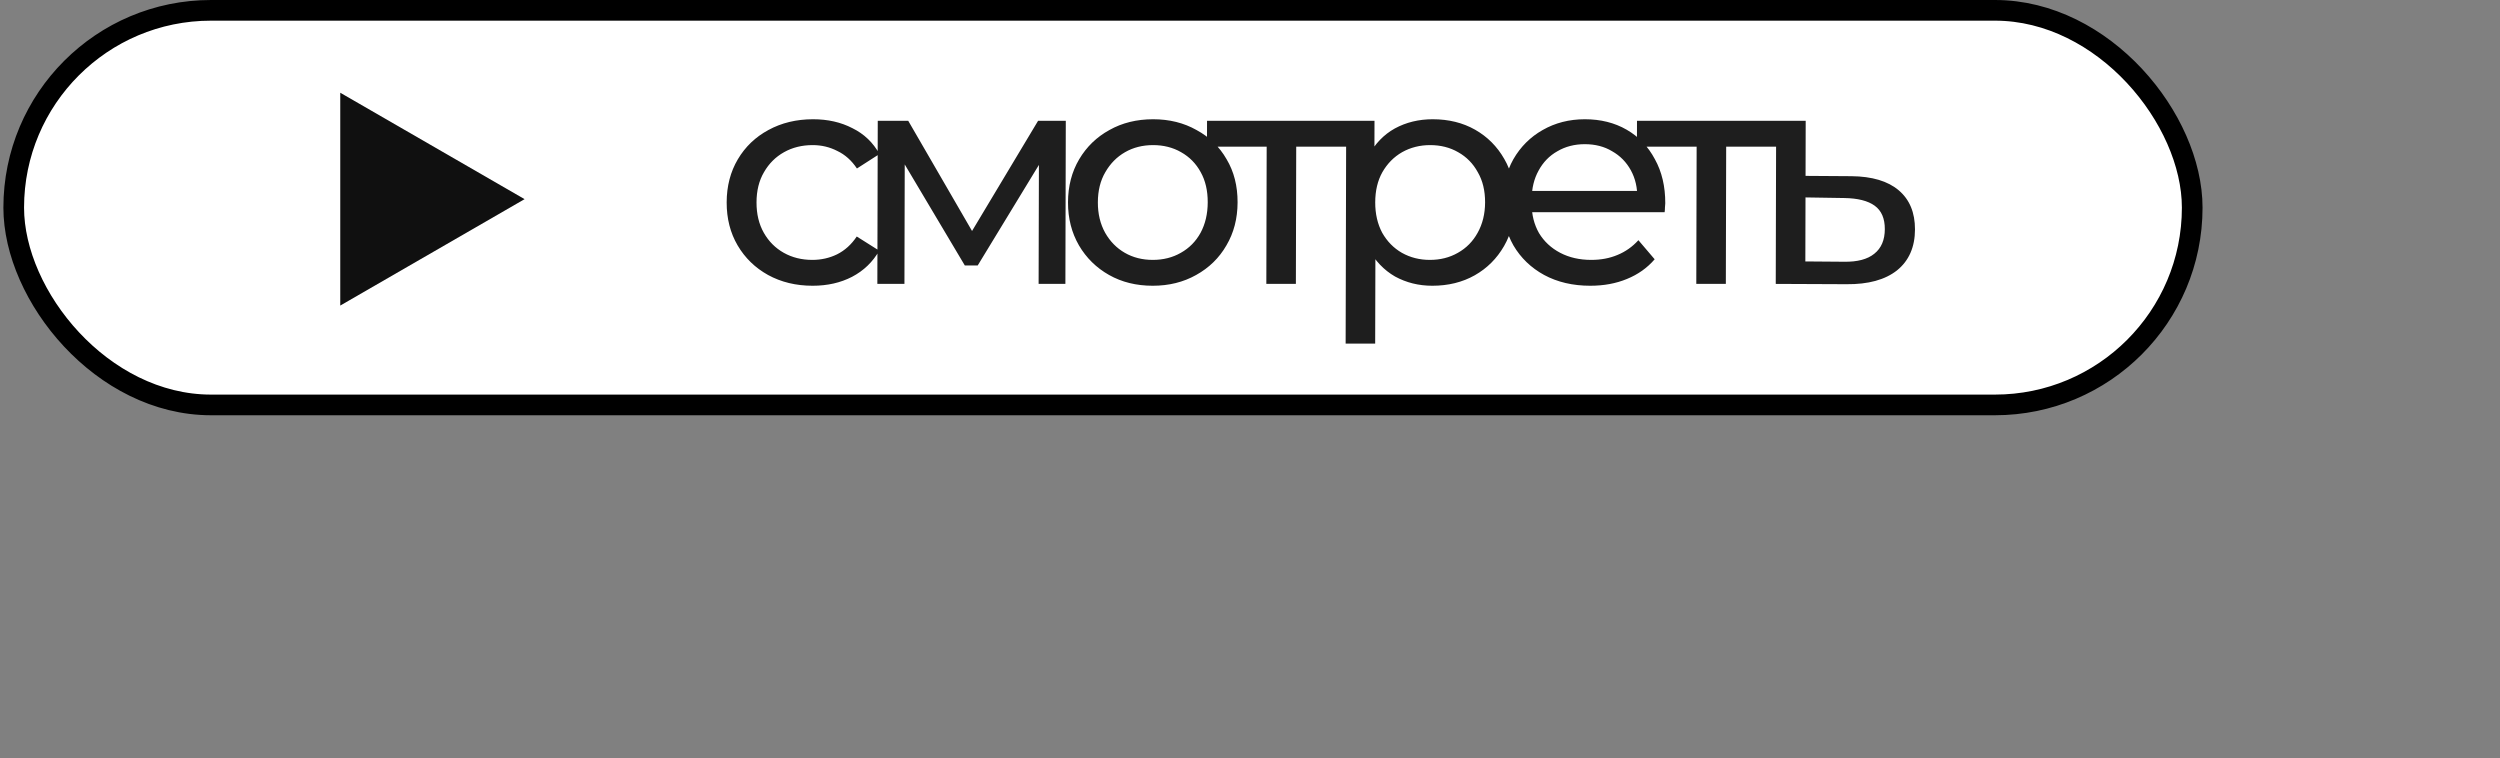
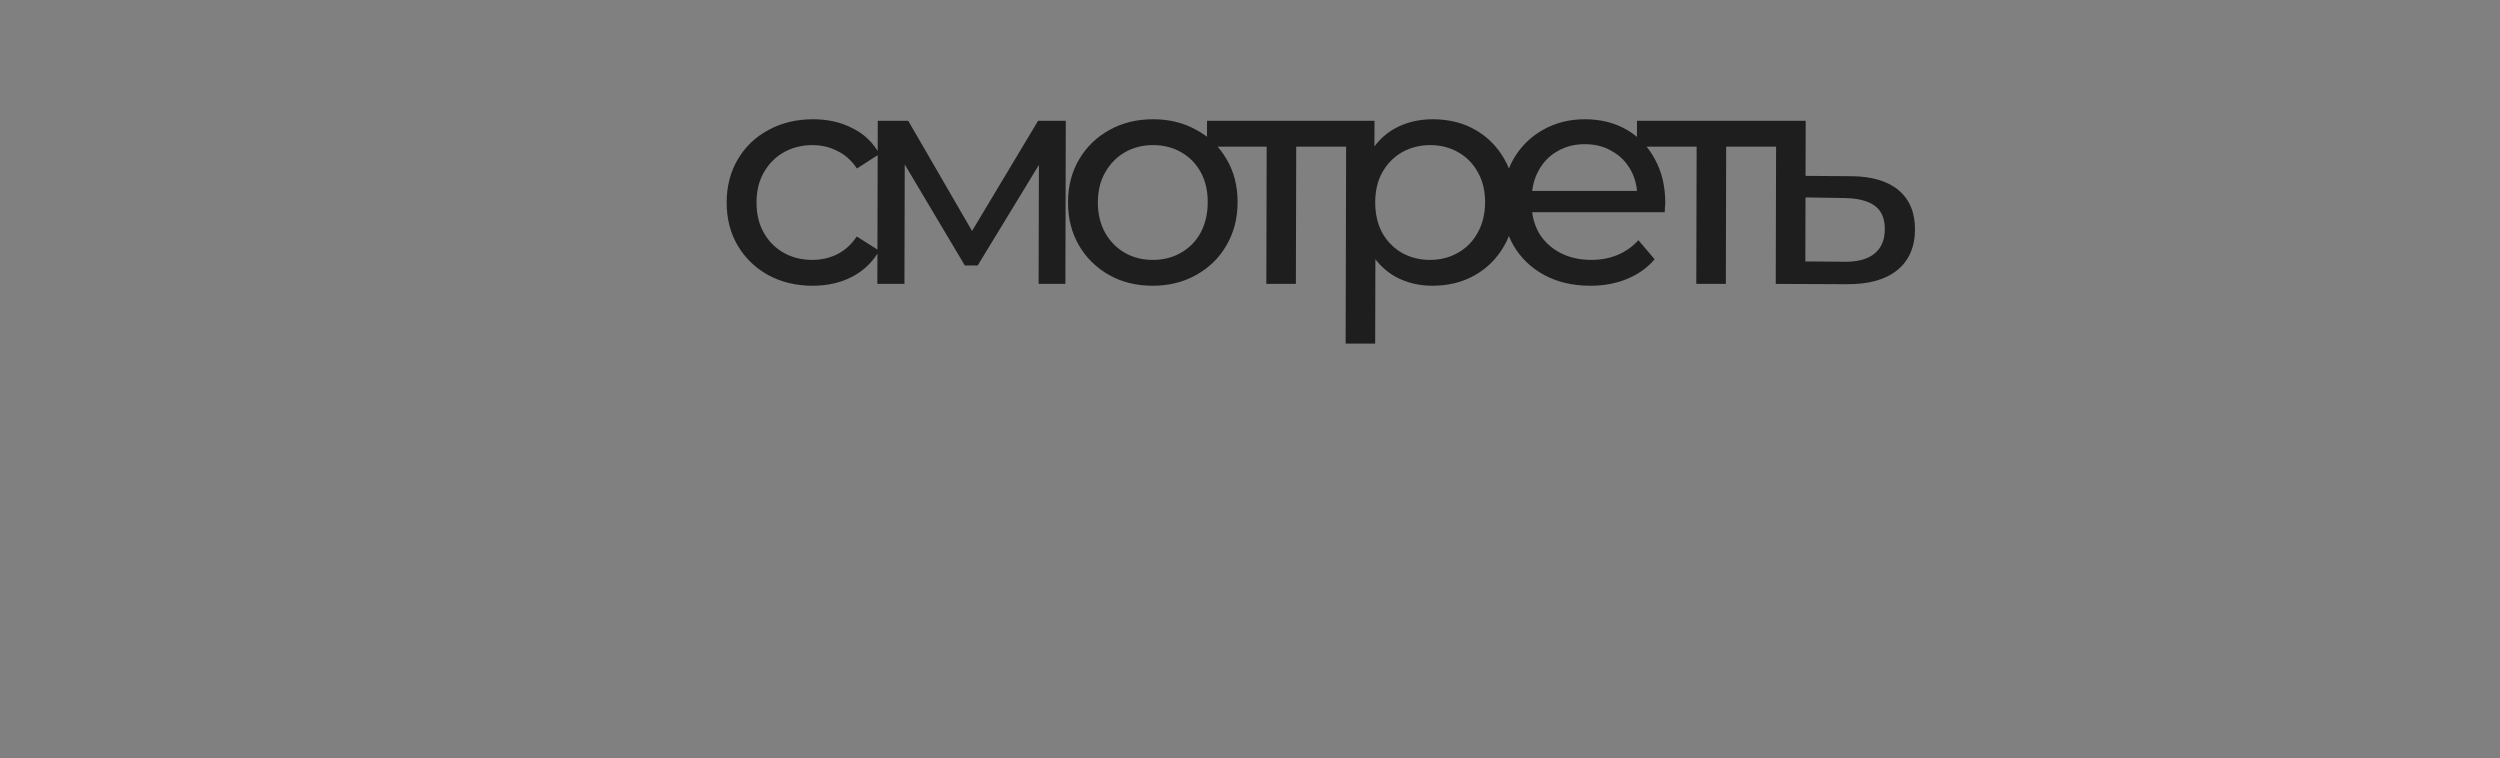
<svg xmlns="http://www.w3.org/2000/svg" width="590" height="179" viewBox="0 0 590 179" fill="none">
  <rect x="0" y="0" width="590" height="179" fill="#808080" stroke="none" />
-   <rect x="3.239" y="2.438" width="514.124" height="93.124" rx="46.562" fill="white" stroke="black" stroke-width="4.876" />
  <path d="M191.781 67.436C187.859 67.436 184.351 66.588 181.256 64.894C178.21 63.199 175.819 60.875 174.083 57.921C172.347 54.968 171.484 51.578 171.494 47.753C171.503 43.928 172.383 40.539 174.133 37.585C175.884 34.632 178.286 32.332 181.341 30.685C184.444 28.991 187.956 28.143 191.878 28.143C195.364 28.143 198.461 28.845 201.169 30.25C203.926 31.605 206.051 33.639 207.546 36.35L202.235 39.764C200.981 37.876 199.435 36.496 197.597 35.624C195.808 34.704 193.872 34.244 191.79 34.244C189.273 34.244 187.02 34.801 185.032 35.915C183.044 37.028 181.466 38.602 180.299 40.636C179.132 42.621 178.545 44.993 178.539 47.753C178.532 50.513 179.107 52.91 180.264 54.943C181.421 56.977 182.991 58.551 184.973 59.664C186.956 60.778 189.206 61.335 191.724 61.335C193.806 61.335 195.743 60.899 197.537 60.028C199.379 59.108 200.932 57.703 202.196 55.815L207.489 59.156C205.982 61.819 203.846 63.877 201.083 65.329C198.368 66.734 195.267 67.436 191.781 67.436ZM207.055 67L207.15 28.506H214.341L230.83 56.977H227.925L244.99 28.506H251.527L251.432 67H245.113L245.189 36.35L246.349 37.004L230.743 62.642H227.693L212.142 36.496L213.523 36.205L213.447 67H207.055ZM272.047 67.436C268.173 67.436 264.737 66.588 261.739 64.894C258.742 63.199 256.375 60.875 254.639 57.921C252.903 54.919 252.04 51.53 252.05 47.753C252.059 43.928 252.939 40.539 254.689 37.585C256.44 34.632 258.818 32.332 261.824 30.685C264.83 28.991 268.27 28.143 272.144 28.143C275.969 28.143 279.38 28.991 282.378 30.685C285.424 32.332 287.791 34.632 289.479 37.585C291.215 40.49 292.078 43.88 292.068 47.753C292.059 51.578 291.179 54.968 289.428 57.921C287.726 60.875 285.348 63.199 282.294 64.894C279.287 66.588 275.872 67.436 272.047 67.436ZM272.062 61.335C274.531 61.335 276.735 60.778 278.675 59.664C280.663 58.551 282.216 56.977 283.335 54.943C284.454 52.861 285.016 50.465 285.023 47.753C285.03 44.993 284.479 42.621 283.37 40.636C282.262 38.602 280.716 37.028 278.734 35.915C276.8 34.801 274.598 34.244 272.129 34.244C269.659 34.244 267.455 34.801 265.515 35.915C263.576 37.028 262.022 38.602 260.855 40.636C259.688 42.621 259.101 44.993 259.095 47.753C259.088 50.465 259.663 52.861 260.82 54.943C261.977 56.977 263.522 58.551 265.456 59.664C267.391 60.778 269.592 61.335 272.062 61.335ZM298.855 67L298.939 32.792L300.678 34.607H284.845L284.86 28.506H320.012L319.997 34.607H304.237L305.911 32.792L305.827 67H298.855ZM338.013 67.436C334.817 67.436 331.889 66.709 329.23 65.257C326.619 63.756 324.518 61.553 322.927 58.648C321.385 55.742 320.619 52.111 320.63 47.753C320.641 43.395 321.4 39.764 322.909 36.859C324.465 33.954 326.553 31.775 329.171 30.322C331.838 28.87 334.817 28.143 338.11 28.143C341.886 28.143 345.225 28.966 348.126 30.613C351.027 32.259 353.322 34.559 355.009 37.513C356.697 40.418 357.535 43.831 357.526 47.753C357.516 51.675 356.66 55.113 354.958 58.066C353.256 61.02 350.951 63.32 348.042 64.966C345.132 66.612 341.789 67.436 338.013 67.436ZM317.57 81.09L317.7 28.506H324.382L324.356 38.892L323.898 47.826L324.603 56.759L324.542 81.09H317.57ZM337.447 61.335C339.916 61.335 342.12 60.778 344.06 59.664C346.048 58.551 347.601 56.977 348.72 54.943C349.887 52.861 350.474 50.465 350.481 47.753C350.488 44.993 349.912 42.621 348.755 40.636C347.647 38.602 346.101 37.028 344.119 35.915C342.185 34.801 339.983 34.244 337.514 34.244C335.093 34.244 332.888 34.801 330.9 35.915C328.961 37.028 327.407 38.602 326.24 40.636C325.122 42.621 324.559 44.993 324.552 47.753C324.545 50.465 325.096 52.861 326.205 54.943C327.362 56.977 328.907 58.551 330.841 59.664C332.824 60.778 335.026 61.335 337.447 61.335ZM375.306 67.436C371.19 67.436 367.561 66.588 364.418 64.894C361.323 63.199 358.908 60.875 357.172 57.921C355.485 54.968 354.646 51.578 354.655 47.753C354.665 43.928 355.496 40.539 357.15 37.585C358.852 34.632 361.157 32.332 364.067 30.685C367.024 28.991 370.343 28.143 374.023 28.143C377.751 28.143 381.042 28.966 383.895 30.613C386.747 32.259 388.969 34.583 390.559 37.585C392.198 40.539 393.013 44.001 393.003 47.971C393.002 48.262 392.977 48.6 392.928 48.988C392.927 49.375 392.902 49.738 392.852 50.077H360.097L360.109 45.066H389.233L386.397 46.809C386.451 44.34 385.948 42.136 384.888 40.2C383.827 38.263 382.354 36.762 380.468 35.697C378.631 34.583 376.478 34.026 374.009 34.026C371.588 34.026 369.431 34.583 367.54 35.697C365.649 36.762 364.169 38.287 363.099 40.272C362.029 42.209 361.491 44.437 361.484 46.954L361.481 48.116C361.475 50.682 362.051 52.983 363.208 55.016C364.413 57.001 366.08 58.551 368.207 59.664C370.335 60.778 372.779 61.335 375.539 61.335C377.815 61.335 379.873 60.947 381.715 60.173C383.606 59.398 385.255 58.236 386.663 56.687L390.501 61.19C388.753 63.223 386.57 64.773 383.953 65.838C381.384 66.903 378.502 67.436 375.306 67.436ZM400.326 67L400.41 32.792L402.149 34.607H386.315L386.331 28.506H421.483L421.468 34.607H405.707L407.382 32.792L407.298 67H400.326ZM436.933 41.58C441.823 41.628 445.548 42.742 448.109 44.921C450.67 47.099 451.946 50.174 451.936 54.145C451.926 58.309 450.514 61.529 447.7 63.804C444.886 66.031 440.913 67.121 435.78 67.073L419.076 67L419.171 28.506H426.143L426.111 41.507L436.933 41.58ZM435.212 61.771C438.36 61.819 440.734 61.19 442.335 59.882C443.984 58.575 444.812 56.638 444.818 54.072C444.825 51.554 444.03 49.714 442.435 48.552C440.84 47.39 438.445 46.785 435.249 46.736L426.099 46.591L426.061 61.698L435.212 61.771Z" fill="#1E1E1E" />
-   <path d="M123.801 47L80.301 72.115L80.301 21.885L123.801 47Z" fill="#101010" />
</svg>